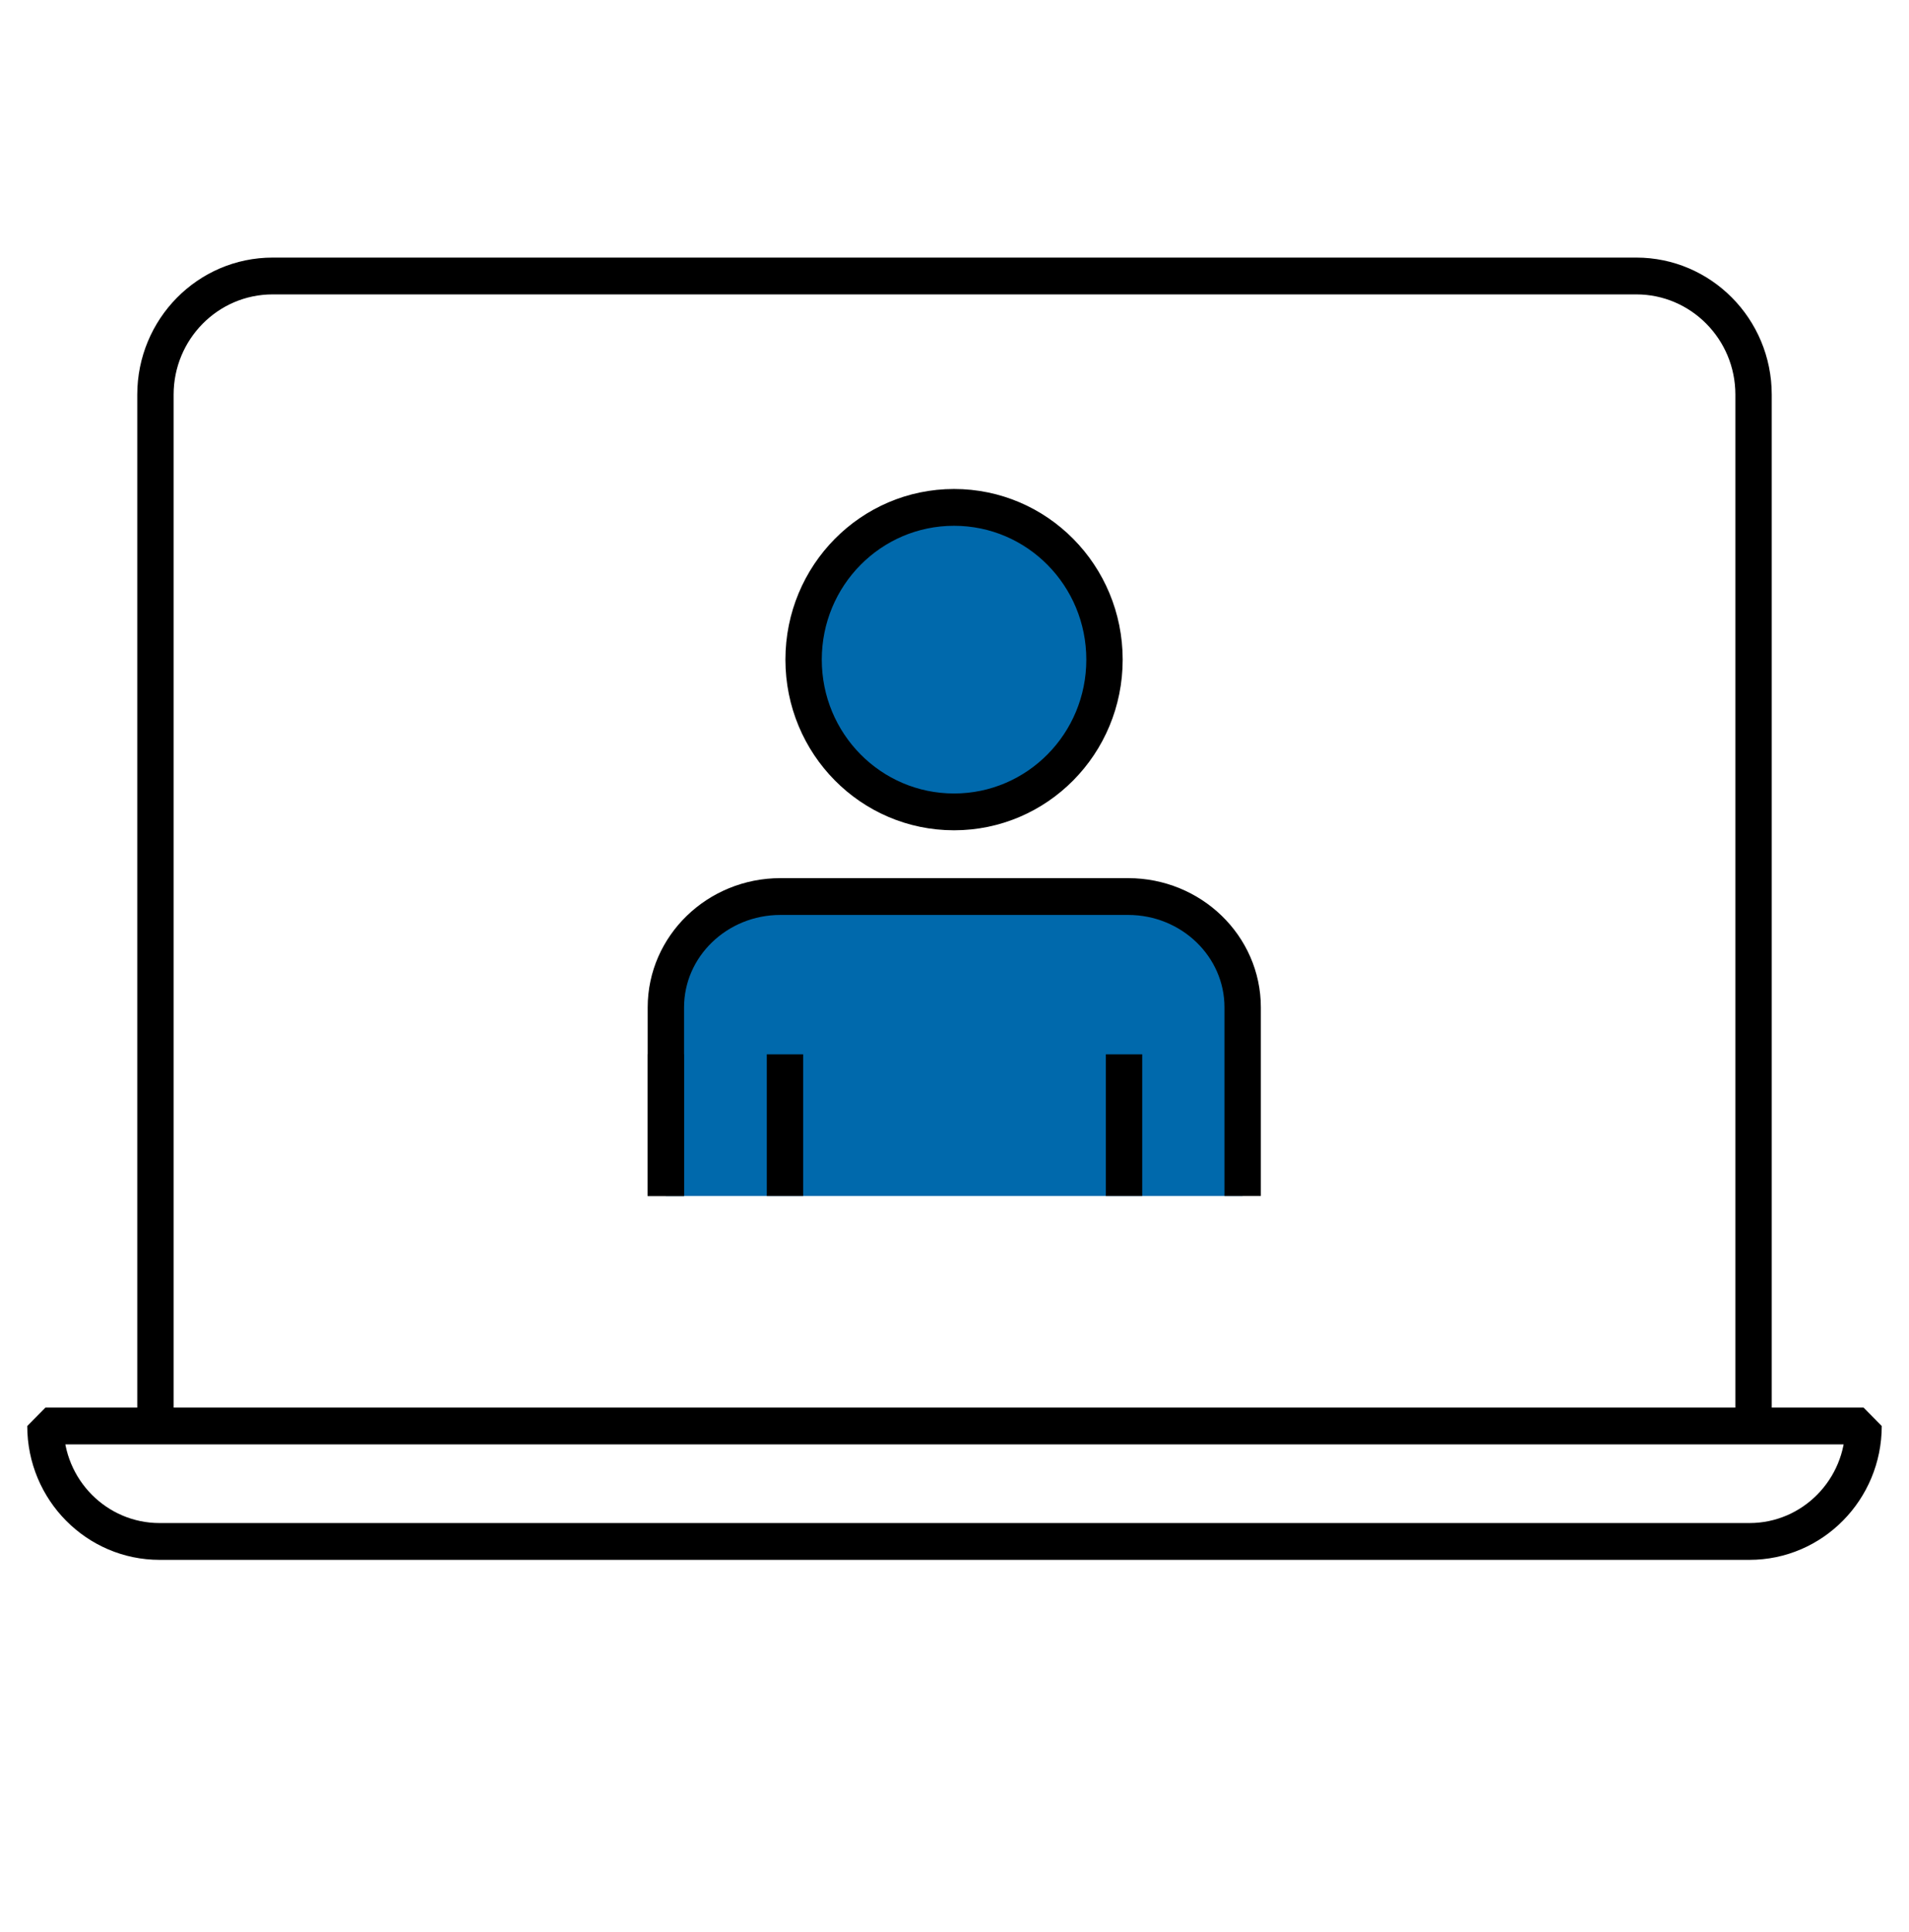
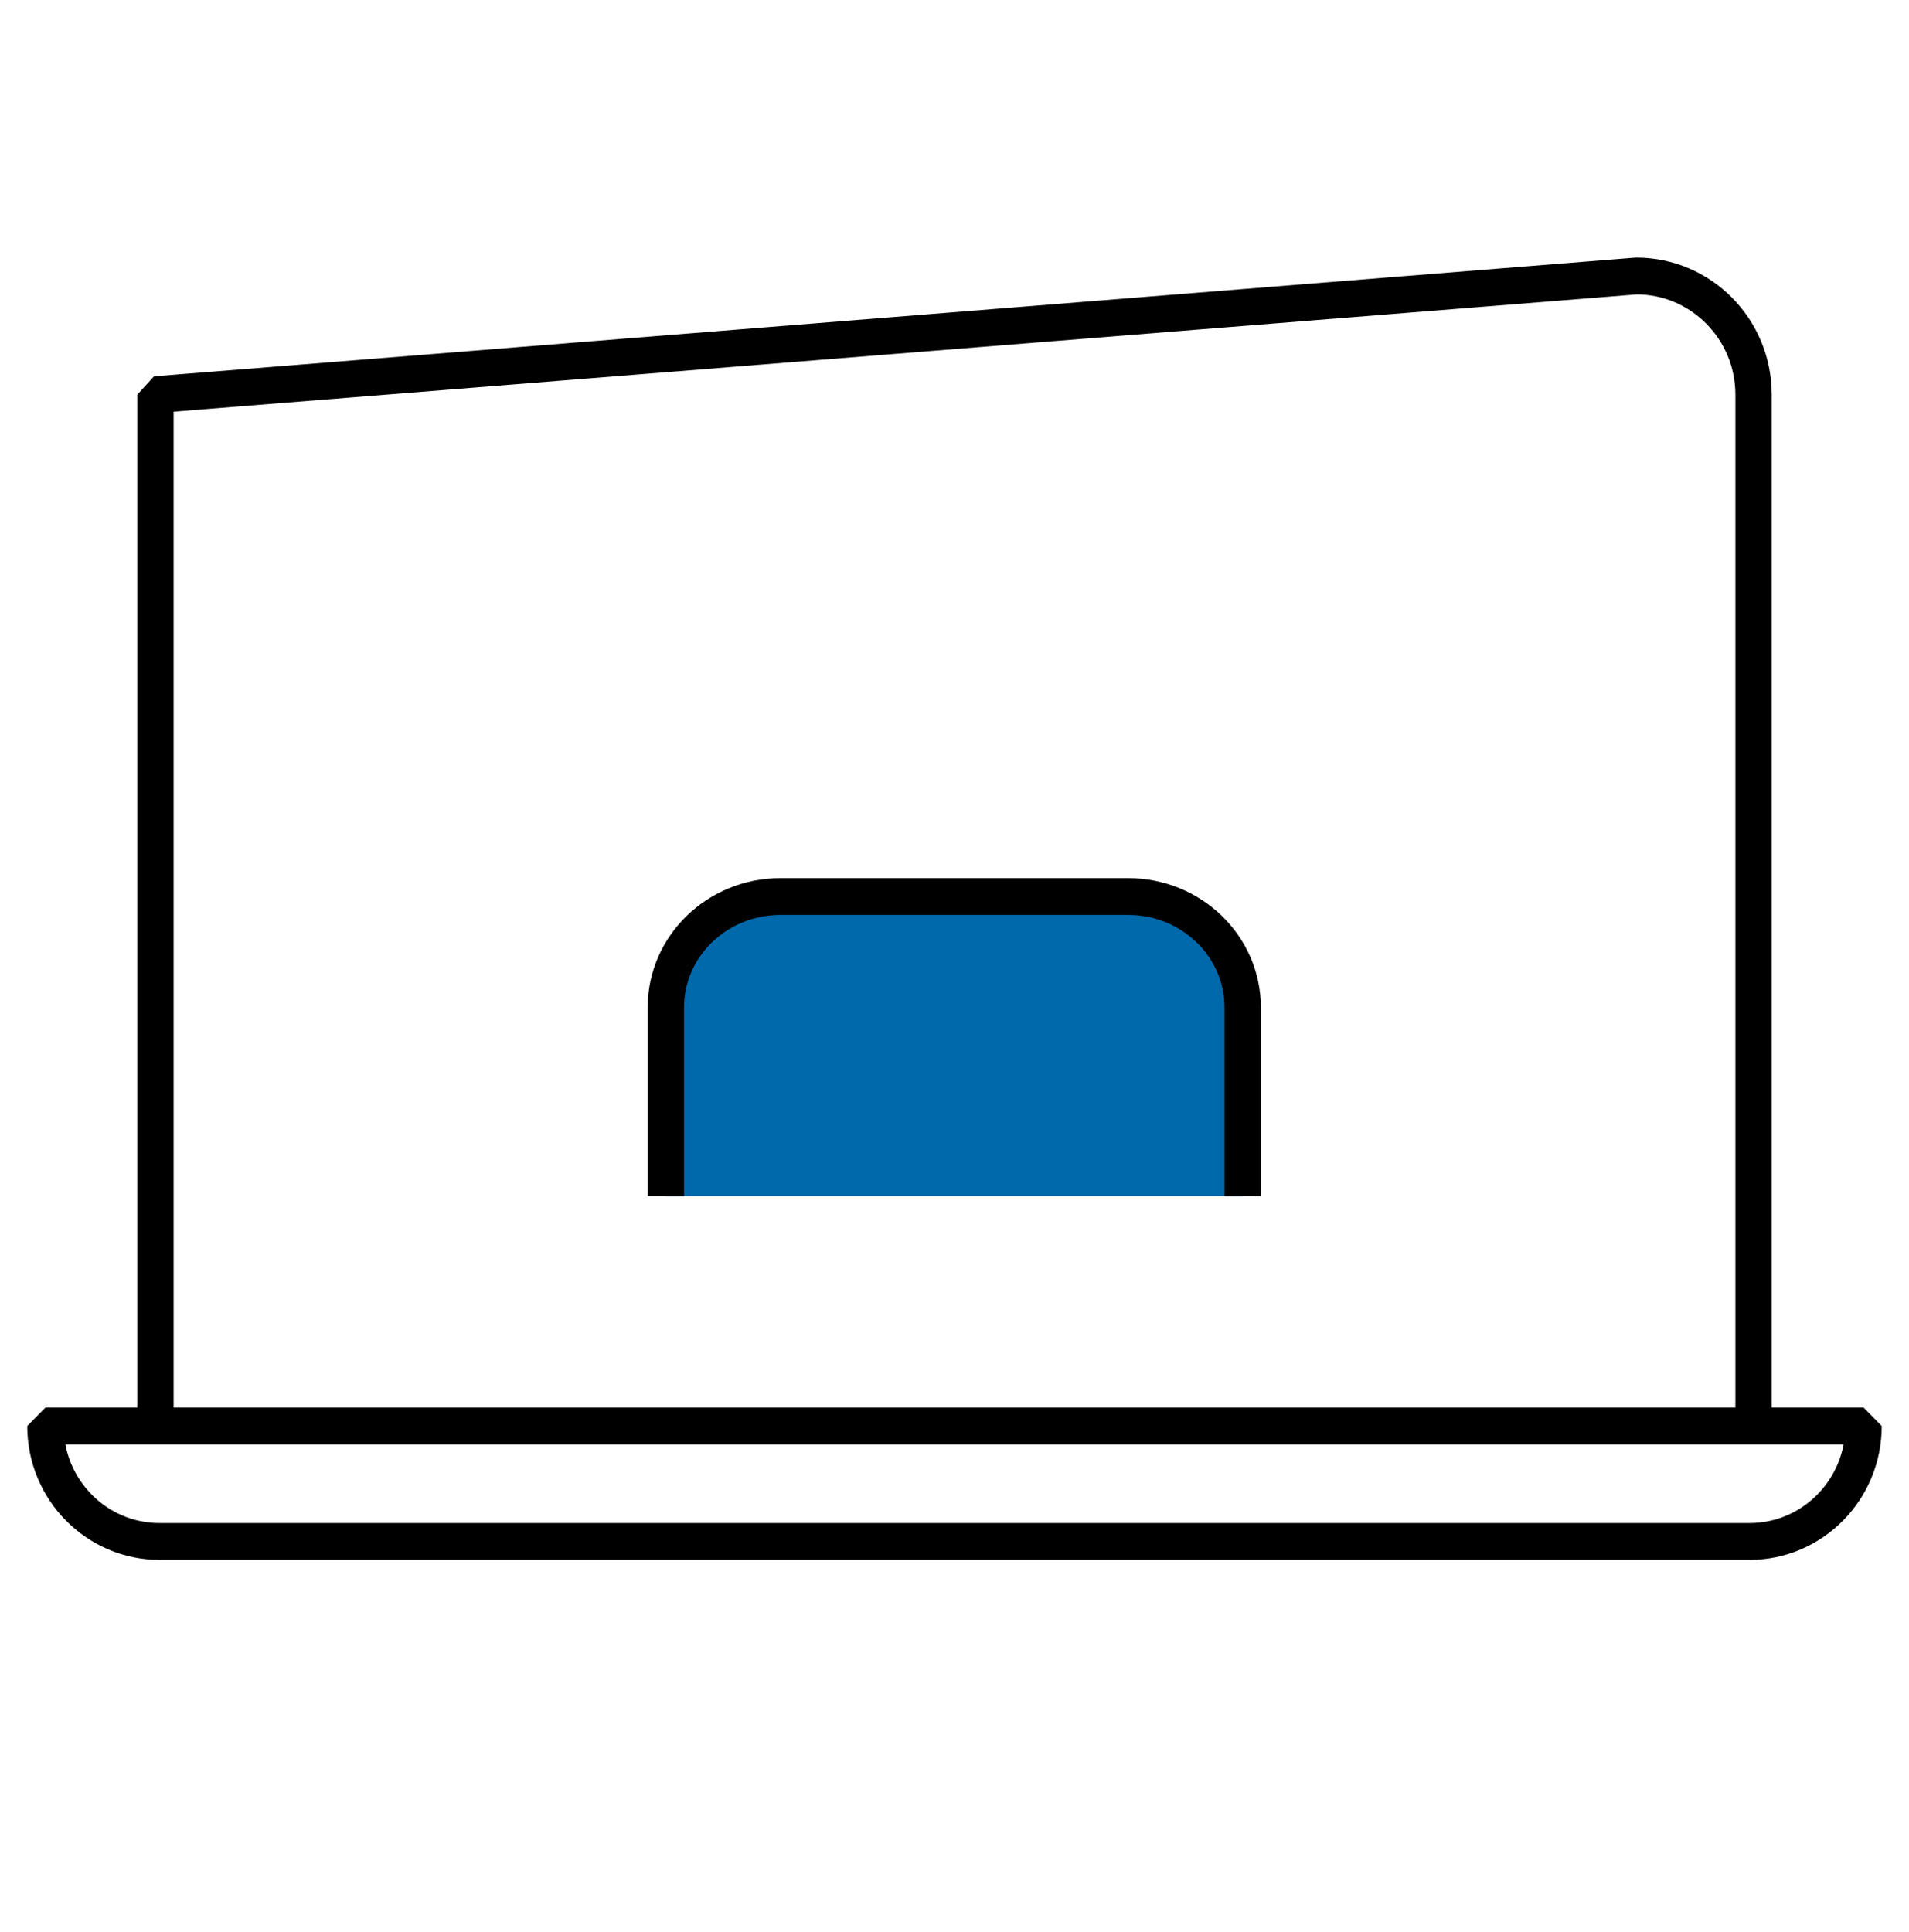
<svg xmlns="http://www.w3.org/2000/svg" width="82" height="83" xml:space="preserve" overflow="hidden">
  <g transform="translate(-644 -164)">
    <path d="M80.048 60.524C80.048 63.218 77.861 65.424 75.147 65.424L6.853 65.424C4.159 65.424 1.952 63.238 1.952 60.524L80.048 60.524Z" stroke="#000000" stroke-width="1.562" stroke-linejoin="bevel" fill="none" transform="matrix(1 0 0 1.012 644 164)" />
-     <path d="M6.677 60.524 6.677 16.751C6.677 13.979 8.922 11.714 11.714 11.714L70.286 11.714C73.058 11.714 75.323 13.96 75.323 16.751L75.323 60.524" stroke="#000000" stroke-width="1.562" stroke-linejoin="bevel" fill="none" transform="matrix(1 0 0 1.012 644 164)" />
-     <path d="M40.98 21.535C44.553 21.535 47.443 24.424 47.443 27.997 47.443 31.57 44.553 34.459 40.98 34.459 37.408 34.459 34.518 31.57 34.518 27.997 34.518 24.424 37.408 21.535 40.98 21.535" stroke="#000000" stroke-width="1.562" stroke-linejoin="bevel" fill="#0069AC" transform="matrix(1 0 0 1.012 644 164)" />
+     <path d="M6.677 60.524 6.677 16.751L70.286 11.714C73.058 11.714 75.323 13.96 75.323 16.751L75.323 60.524" stroke="#000000" stroke-width="1.562" stroke-linejoin="bevel" fill="none" transform="matrix(1 0 0 1.012 644 164)" />
    <path d="M28.602 50.762 28.602 42.757C28.602 40.16 30.809 38.052 33.522 38.052L48.458 38.052C51.172 38.052 53.378 40.16 53.378 42.757L53.378 50.762" stroke="#000000" stroke-width="1.562" stroke-linejoin="bevel" fill="#0069AC" transform="matrix(1 0 0 1.012 644 164)" />
-     <path d="M33.718 50.762 33.718 44.749" stroke="#000000" stroke-width="1.562" stroke-linejoin="bevel" fill="none" transform="matrix(1 0 0 1.012 644 164)" />
-     <path d="M48.282 50.762 48.282 44.749" stroke="#000000" stroke-width="1.562" stroke-linejoin="bevel" fill="none" transform="matrix(1 0 0 1.012 644 164)" />
-     <path d="M28.602 50.762 28.602 44.749" stroke="#000000" stroke-width="1.562" stroke-linejoin="bevel" fill="none" transform="matrix(1 0 0 1.012 644 164)" />
  </g>
</svg>